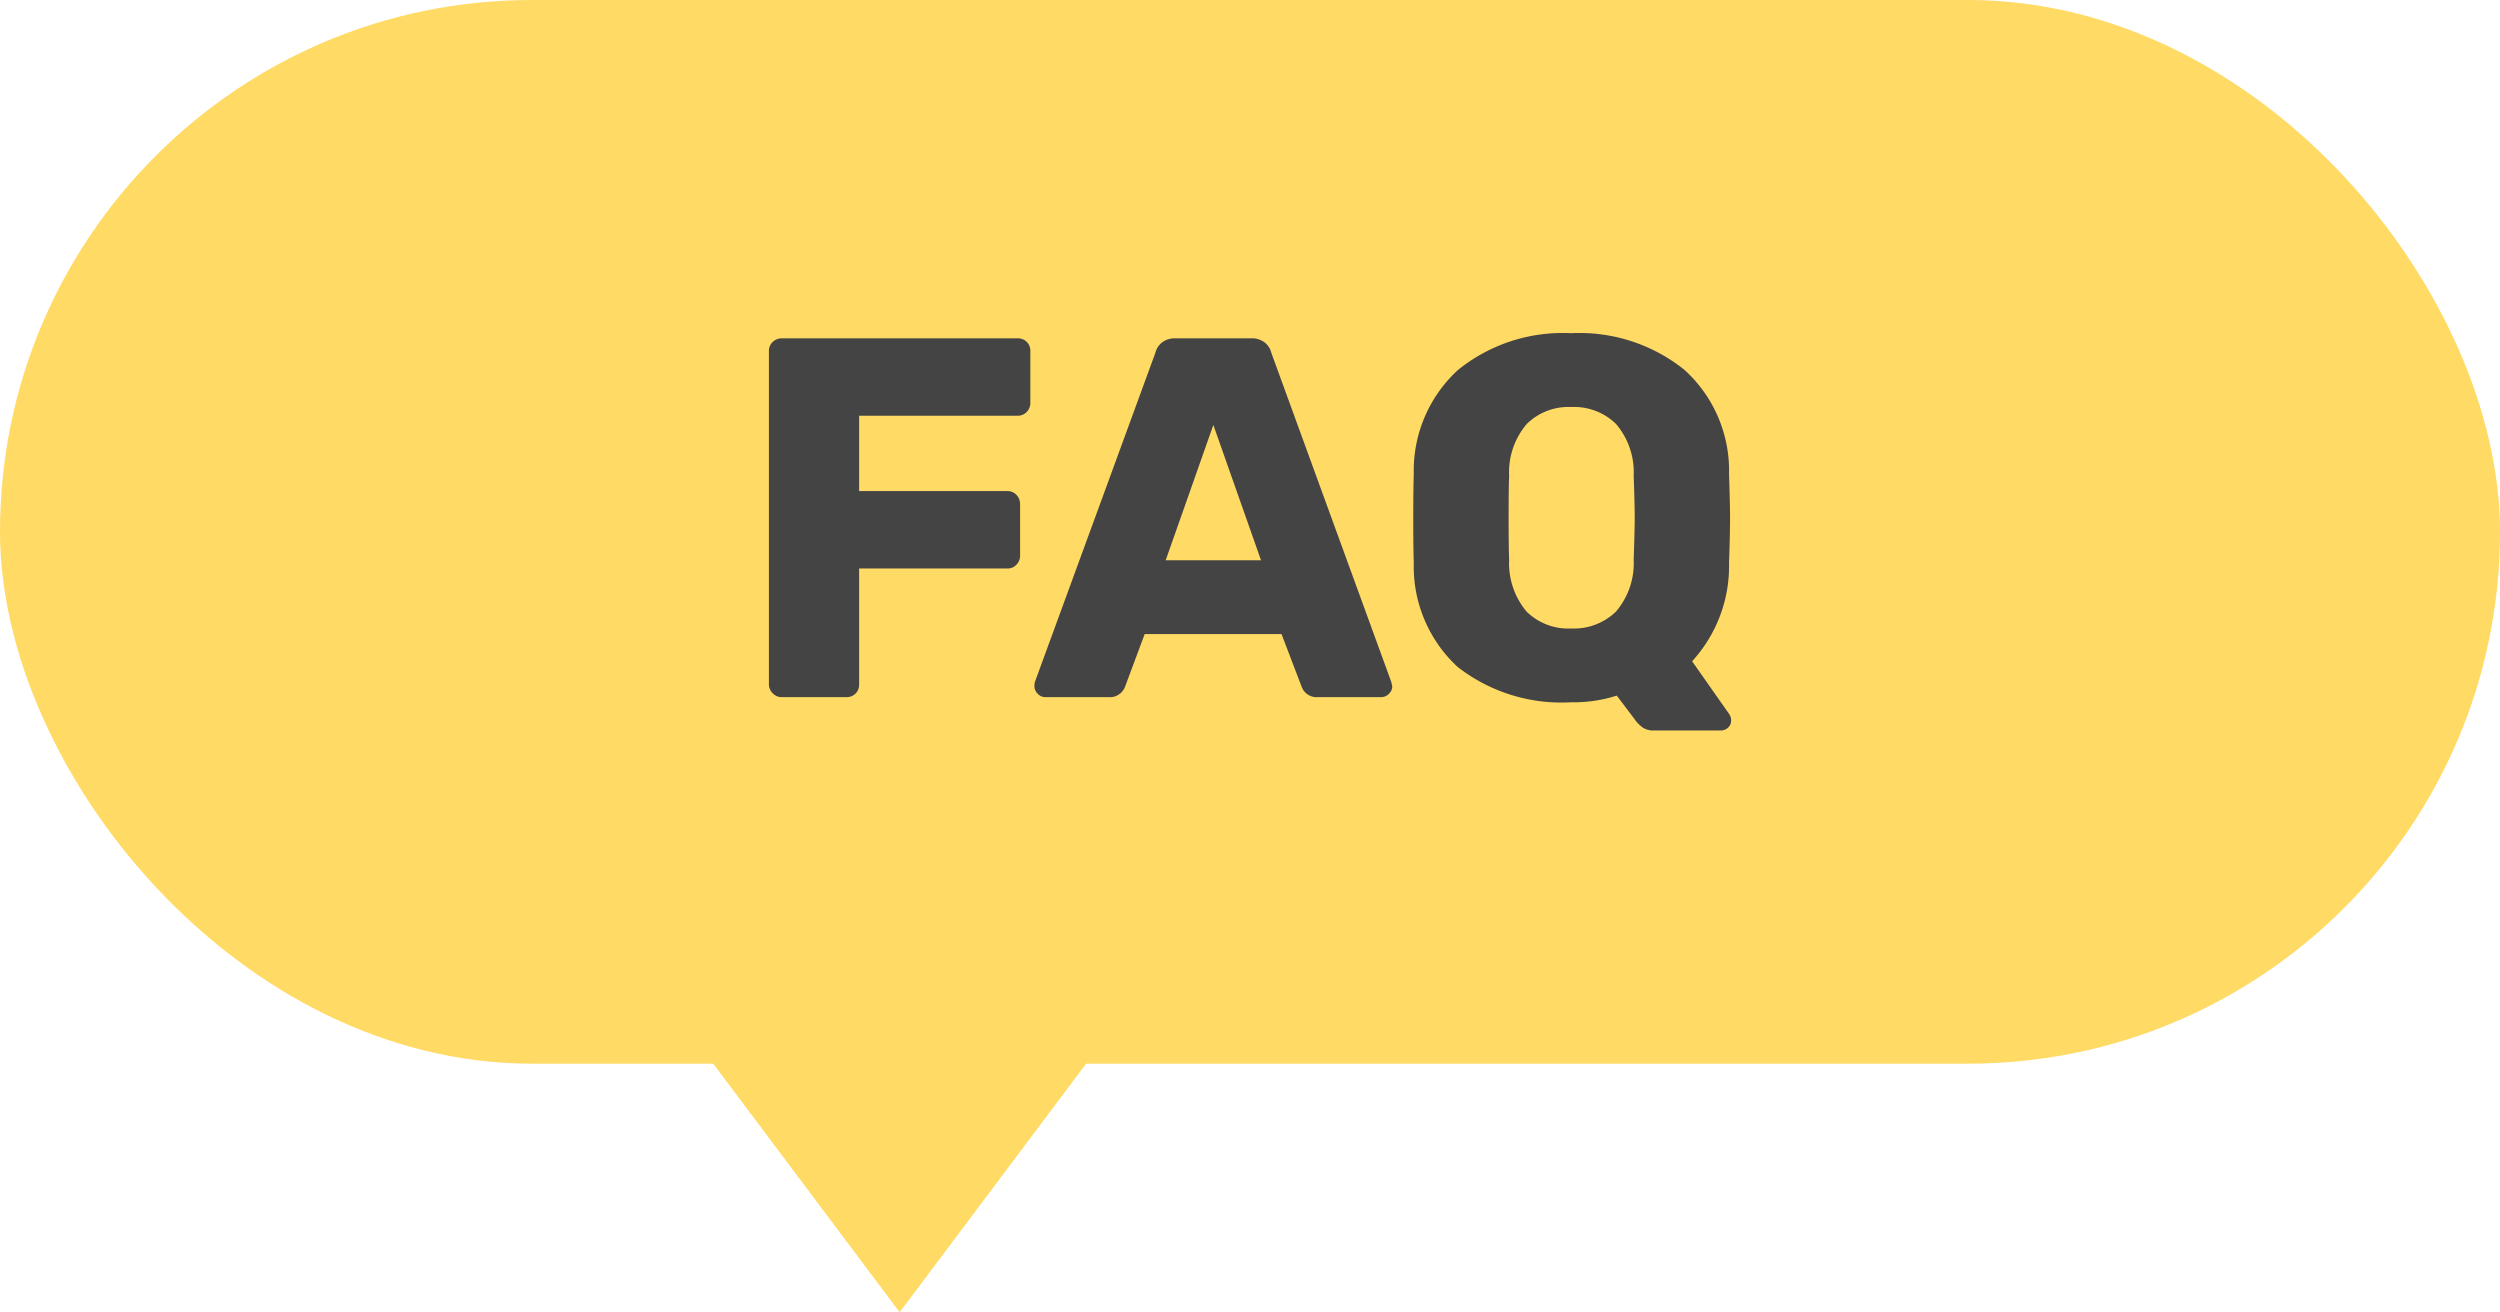
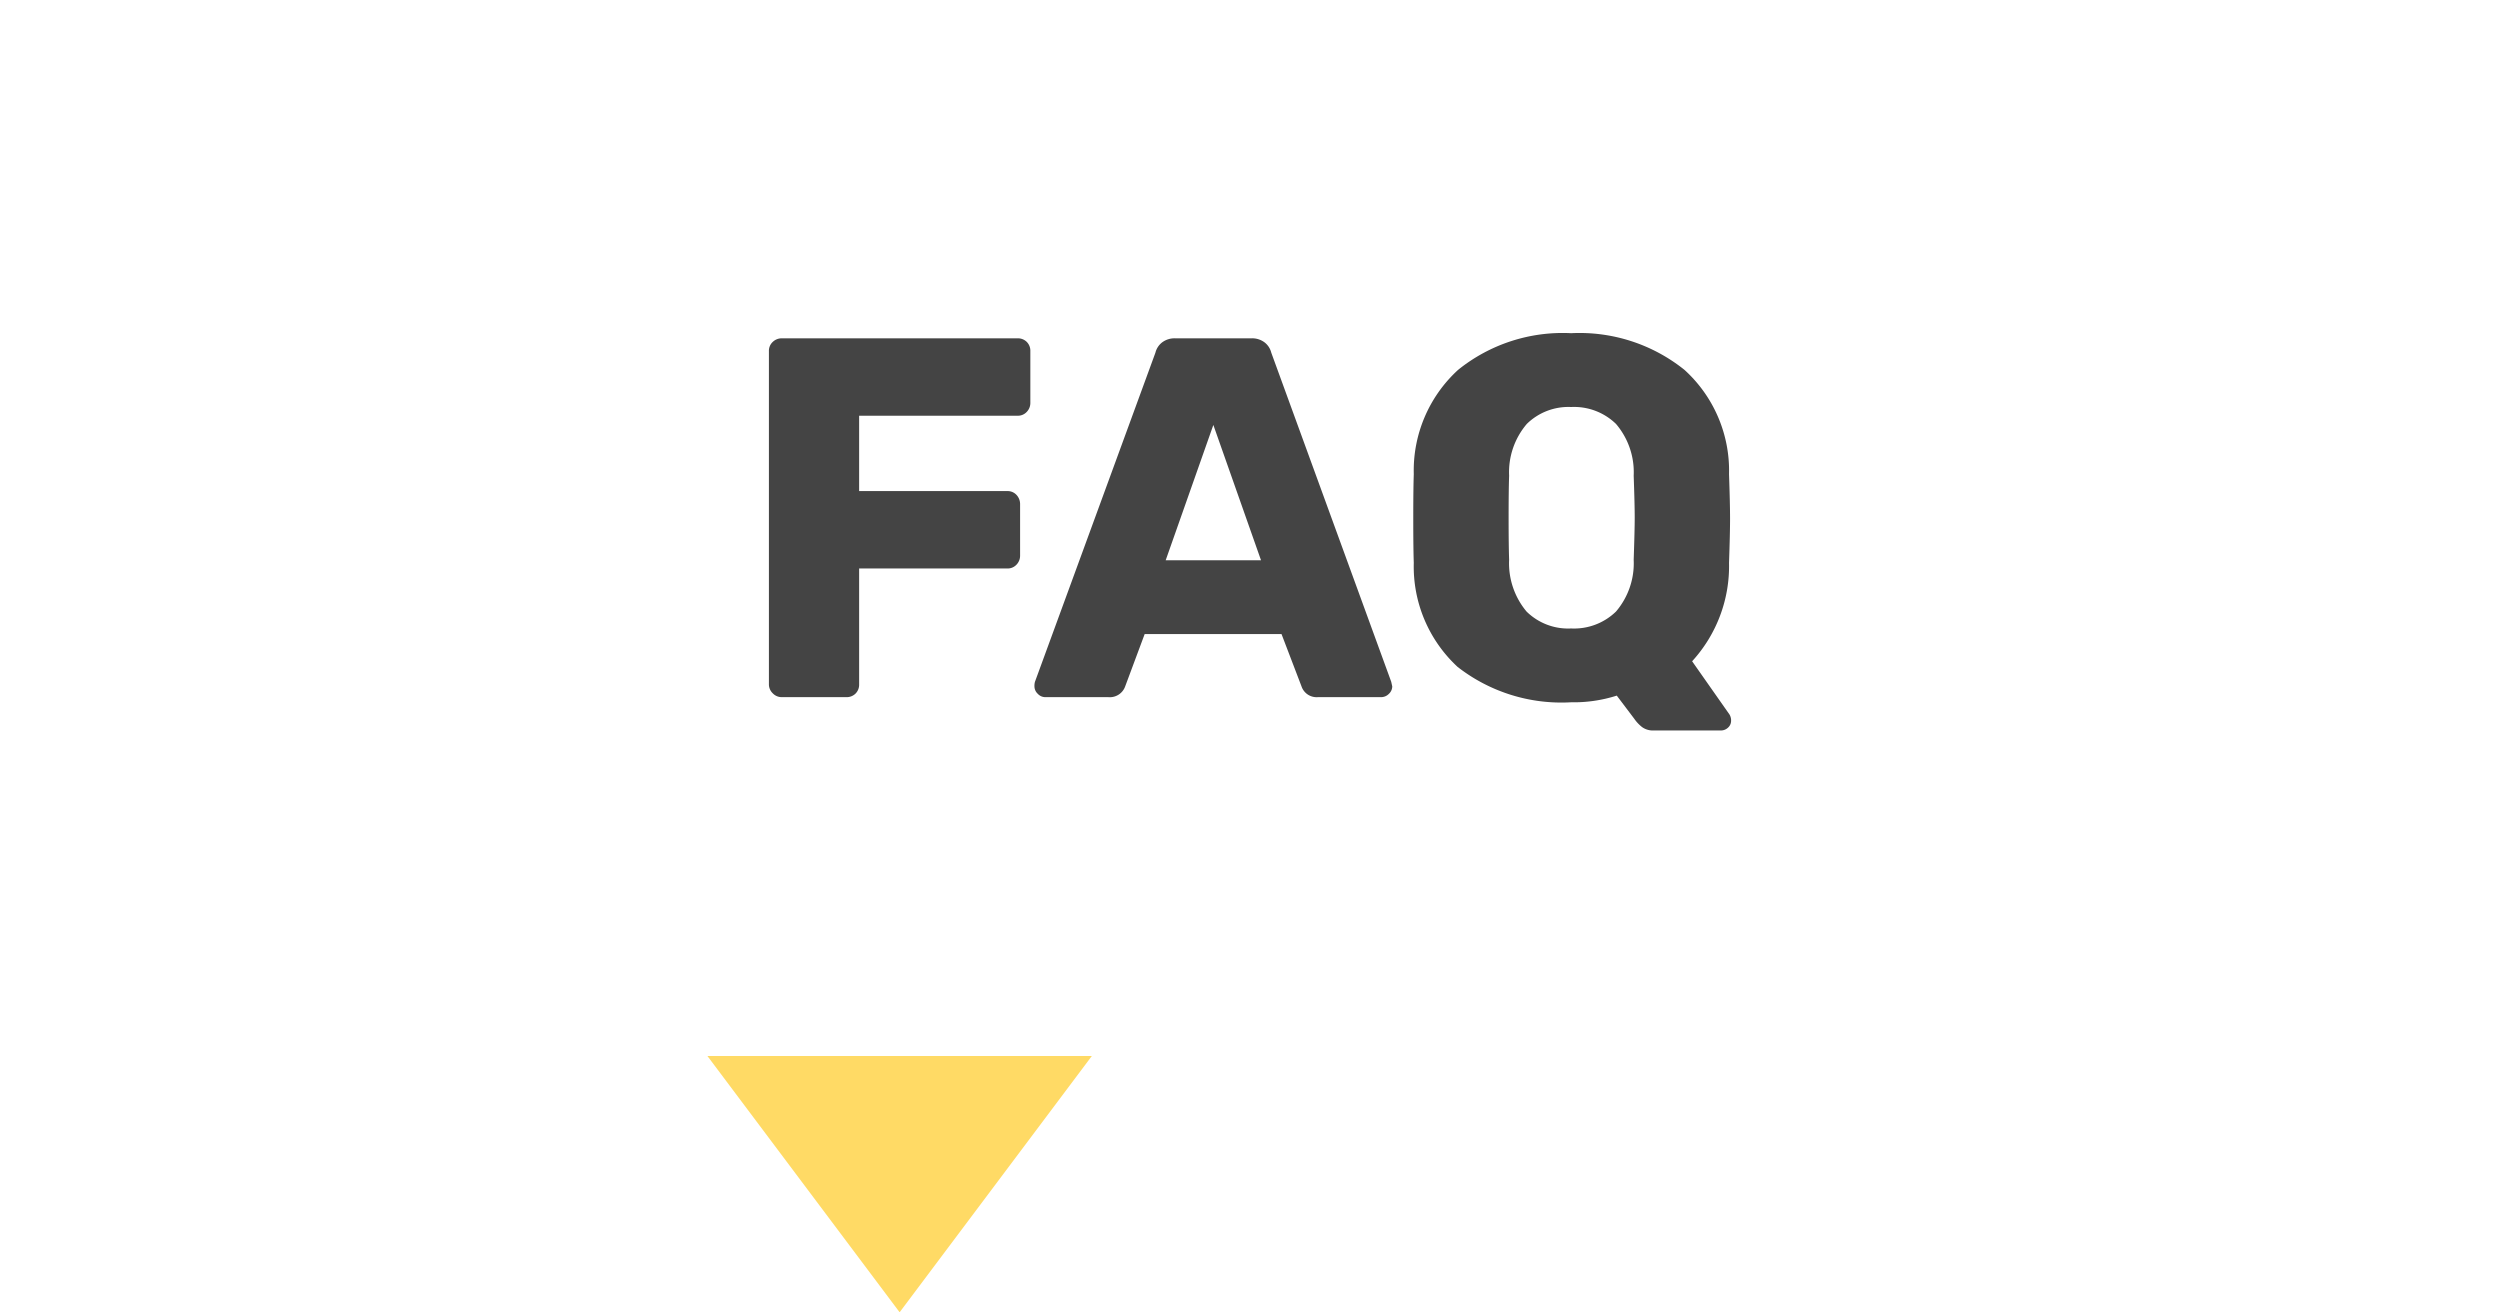
<svg xmlns="http://www.w3.org/2000/svg" width="97.54" height="51.2" viewBox="0 0 97.54 51.2">
  <g id="グループ_2619" data-name="グループ 2619" transform="translate(-255.4 -1998.8)">
    <g id="グループ_2619-2" data-name="グループ 2619" transform="translate(0 22)">
-       <rect id="長方形_209" data-name="長方形 209" width="97.54" height="41.5" rx="20.75" transform="translate(255.4 1976.8)" fill="#ffda65" />
      <path id="パス_3028" data-name="パス 3028" d="M1.9,0a.48.48,0,0,1-.35-.15A.48.48,0,0,1,1.4-.5v-13a.47.47,0,0,1,.15-.36A.5.5,0,0,1,1.9-14h9.2a.487.487,0,0,1,.36.14.487.487,0,0,1,.14.36v2.02a.5.5,0,0,1-.14.35.47.47,0,0,1-.36.15H4.92v2.94H10.7a.47.47,0,0,1,.36.15.522.522,0,0,1,.14.37v2a.5.5,0,0,1-.14.35.47.47,0,0,1-.36.15H4.92V-.5a.487.487,0,0,1-.14.36A.487.487,0,0,1,4.42,0ZM12.18,0a.4.4,0,0,1-.29-.13.4.4,0,0,1-.13-.29.607.607,0,0,1,.02-.18l4.7-12.84a.727.727,0,0,1,.26-.4.807.807,0,0,1,.52-.16h2.96a.807.807,0,0,1,.52.16.727.727,0,0,1,.26.4L25.68-.6l.04.18a.4.4,0,0,1-.13.29.423.423,0,0,1-.31.13H22.82a.622.622,0,0,1-.64-.42L21.4-2.46H16.06L15.3-.42a.636.636,0,0,1-.66.42ZM20.6-5.34l-1.86-5.28L16.88-5.34ZM35.92,1.3a.722.722,0,0,1-.45-.13,1.476,1.476,0,0,1-.31-.33l-.68-.9A5.5,5.5,0,0,1,32.7.2a6.588,6.588,0,0,1-4.43-1.38,5.332,5.332,0,0,1-1.71-4.06q-.02-.58-.02-1.72,0-1.16.02-1.74a5.323,5.323,0,0,1,1.73-4.07A6.5,6.5,0,0,1,32.7-14.2a6.538,6.538,0,0,1,4.42,1.43A5.307,5.307,0,0,1,38.86-8.7q.04,1.16.04,1.74,0,.56-.04,1.72A5.5,5.5,0,0,1,37.42-1.4L38.88.68a.472.472,0,0,1,.06.2V.92a.352.352,0,0,1-.12.27.4.4,0,0,1-.28.11ZM32.7-2.68a2.345,2.345,0,0,0,1.75-.66,2.9,2.9,0,0,0,.69-2.02q.04-1.16.04-1.64,0-.52-.04-1.64a2.9,2.9,0,0,0-.69-2.02,2.345,2.345,0,0,0-1.75-.66,2.319,2.319,0,0,0-1.73.66,2.9,2.9,0,0,0-.69,2.02q-.02.56-.02,1.64,0,1.06.02,1.64a2.934,2.934,0,0,0,.68,2.02A2.311,2.311,0,0,0,32.7-2.68Z" transform="translate(284 2004)" fill="#444" />
    </g>
    <path id="多角形_10" data-name="多角形 10" d="M7.5,0,15,10H0Z" transform="translate(298 2050) rotate(180)" fill="#ffda65" />
  </g>
</svg>